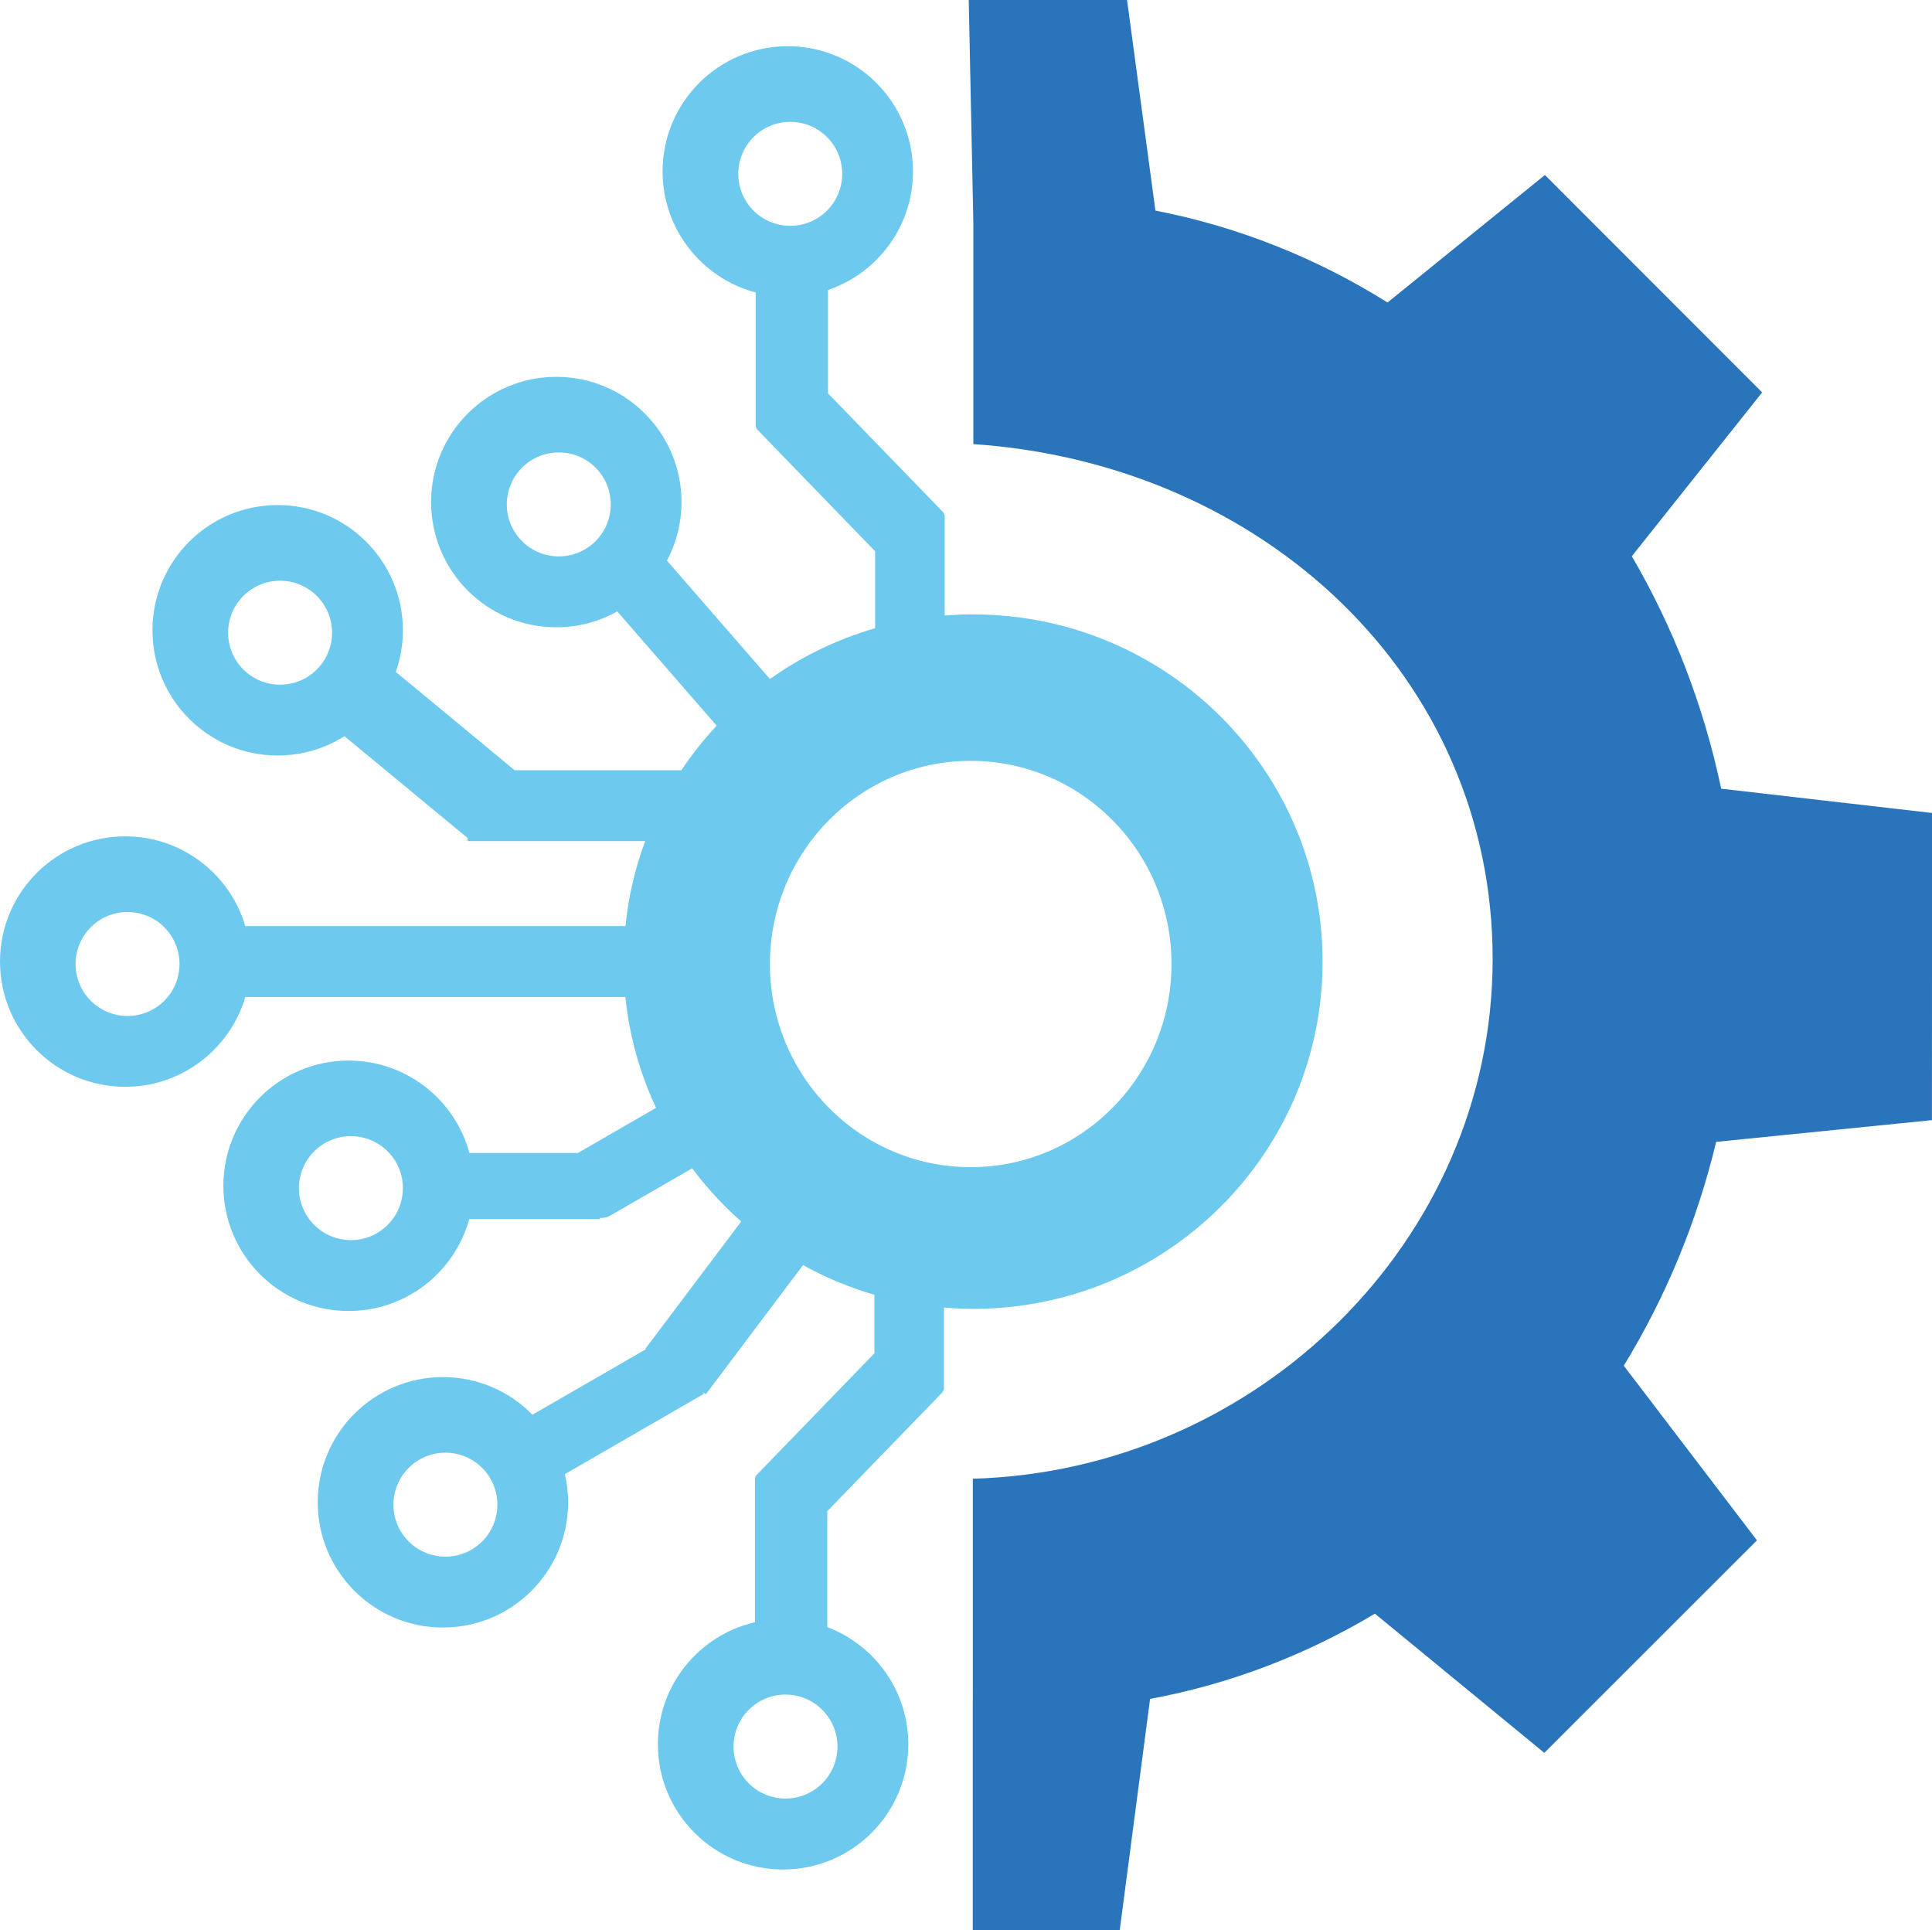
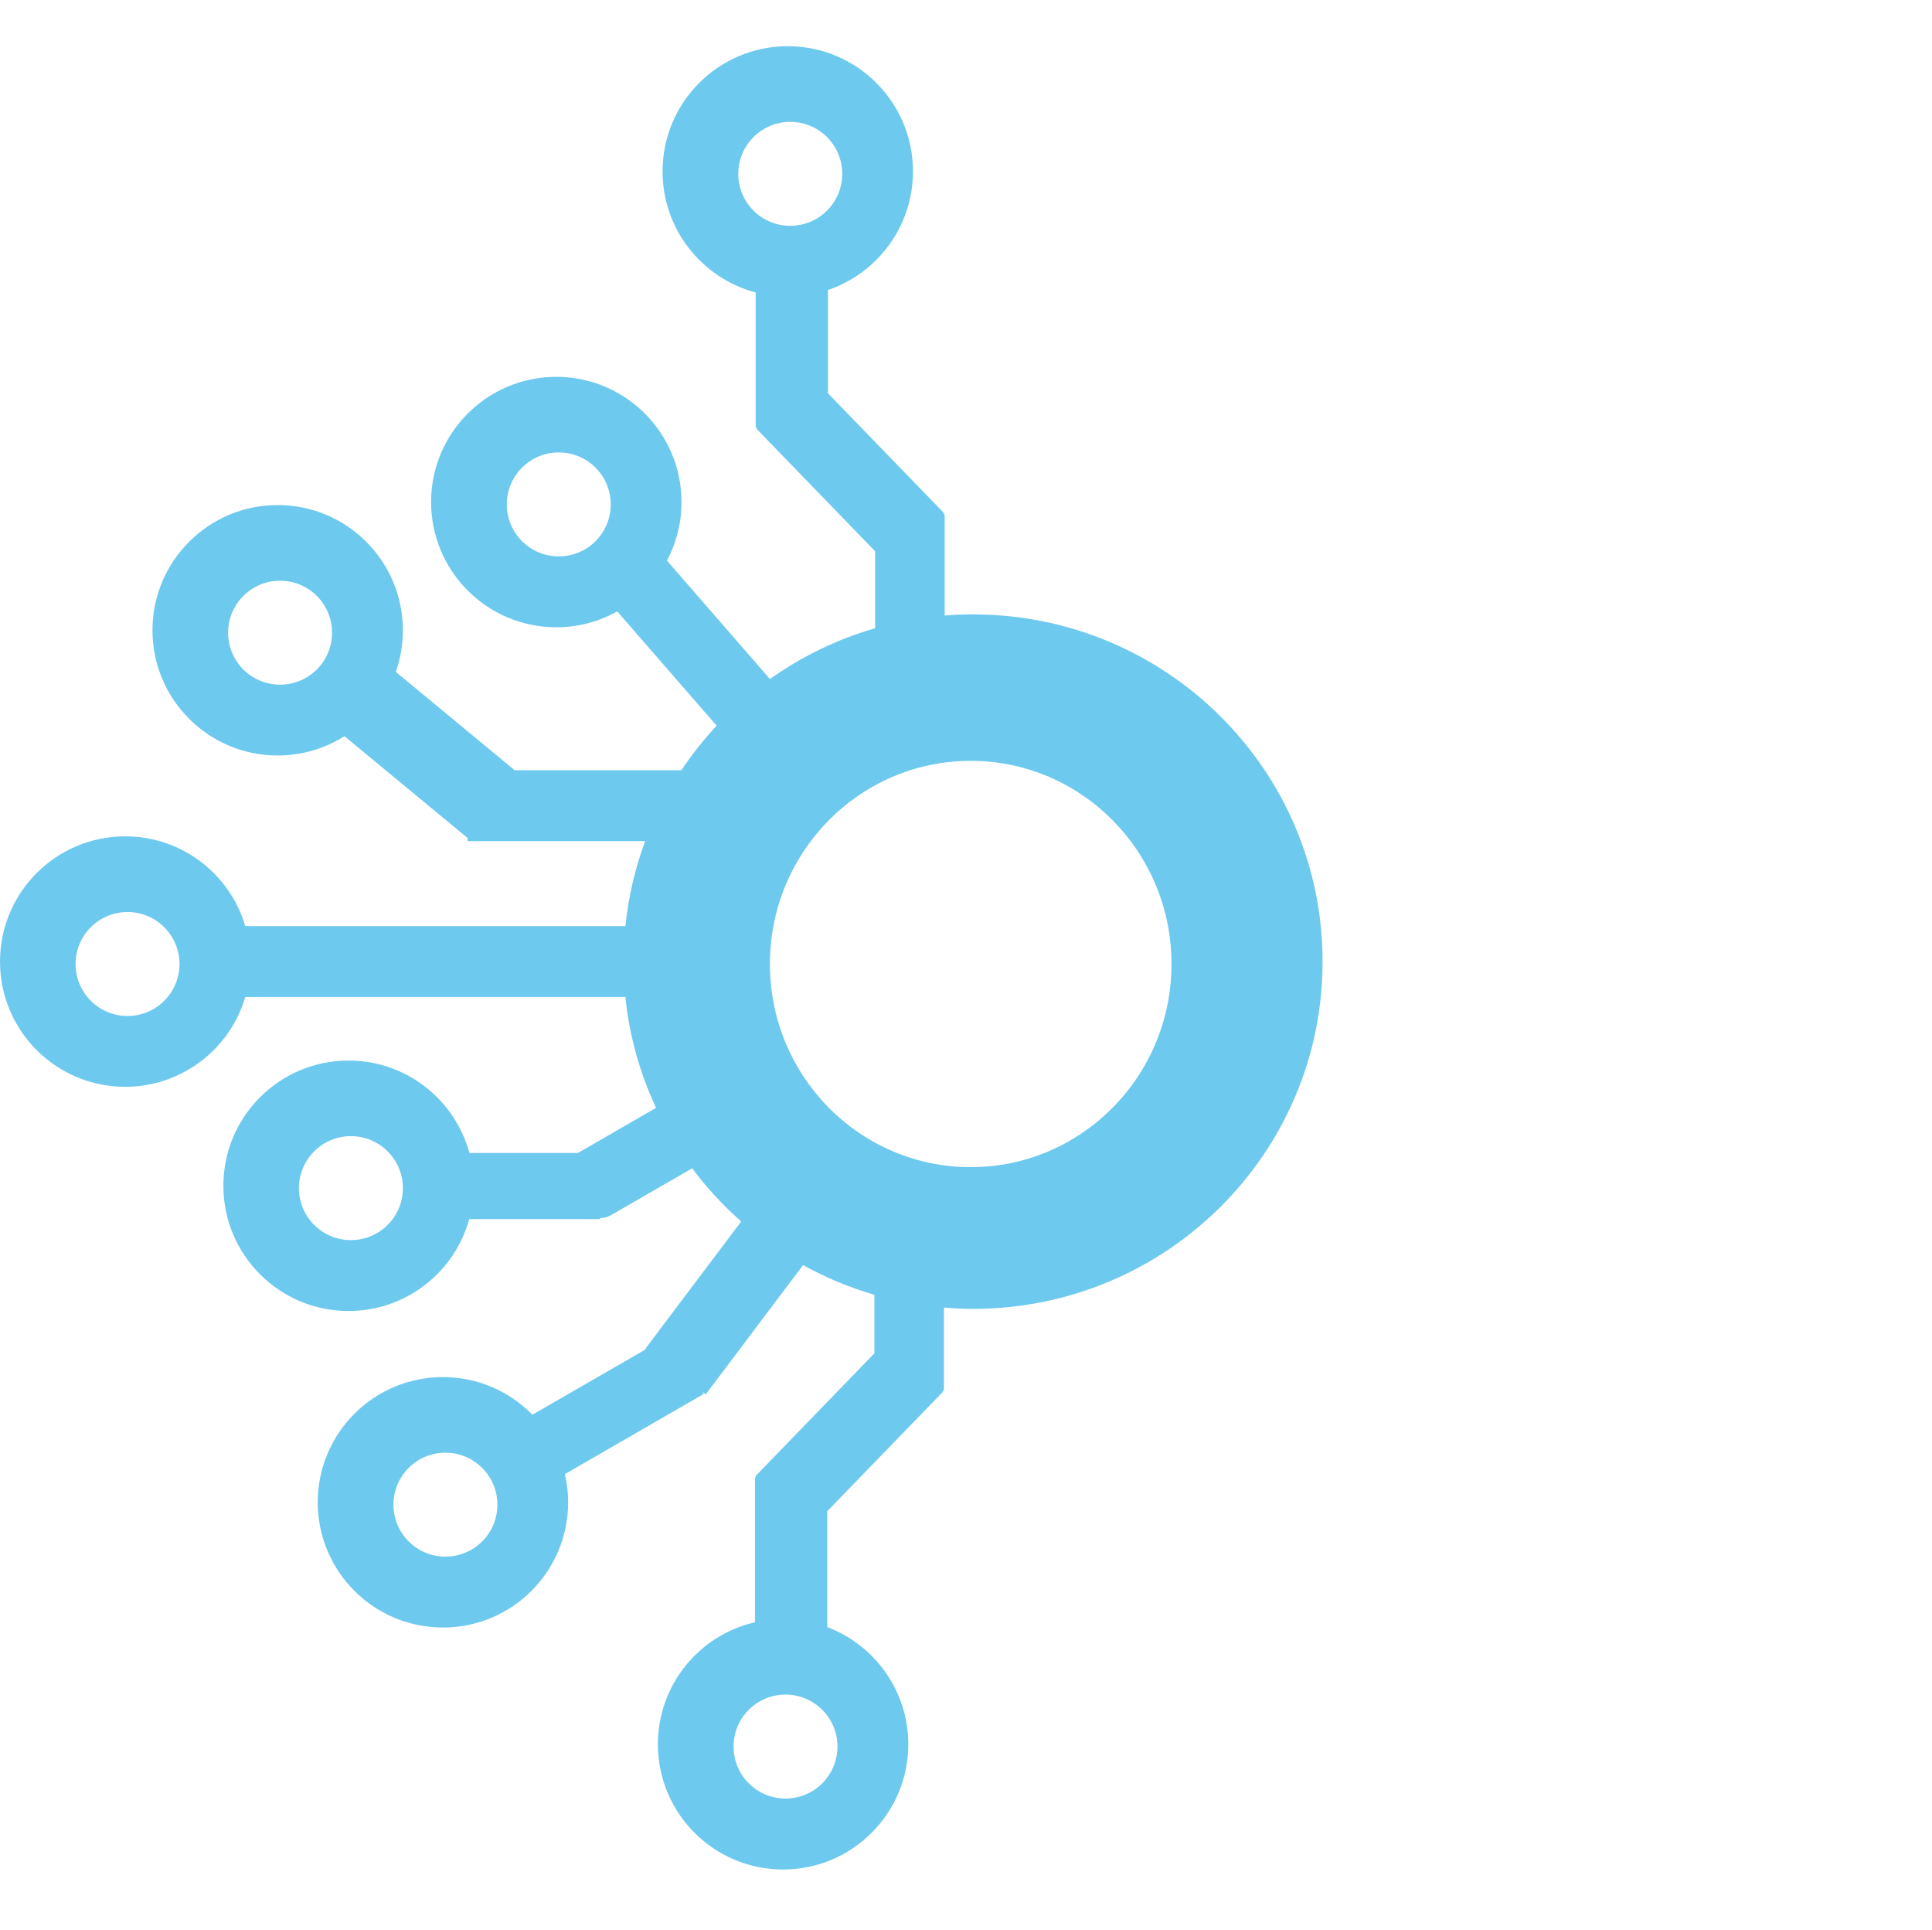
<svg xmlns="http://www.w3.org/2000/svg" id="Capa_1" data-name="Capa 1" viewBox="0 0 264.33 264.04">
  <defs>
    <style>      .cls-1 {        fill: #6ec9ee;      }      .cls-2 {        fill: #2974ba;      }    </style>
  </defs>
-   <path class="cls-2" d="M264.32,153.25l.02-42.04-28.85-3.32v.02c-2.4-11.44-6.59-22.16-12.23-31.82l17.83-22.41-29.72-29.74-21.53,17.44c-9.65-6.04-20.36-10.36-31.76-12.57L154.2,0h-21.66s.63,30.47.63,30.47v30.28c39.72,2.7,71.06,31.9,71.05,70.47-.02,38.57-32.34,69.97-71.12,71.06v29.02s-.01,2.35-.01,2.35v30.37s20.11,0,20.11,0l4.15-31.62c11-2.03,21.36-6.04,30.76-11.66l23.18,19.04,29.09-29.07-18.22-23.89c5.68-9.28,9.99-19.59,12.64-30.62l29.51-2.97Z" />
  <path class="cls-1" d="M133.13,84.04c-1.31,0-2.6.06-3.88.16v-13.57c0-.19-.08-.36-.19-.5l.02-.02-15.8-16.31v-14.13c6.76-2.29,11.63-8.68,11.63-16.22,0-9.46-7.67-17.13-17.13-17.13s-17.13,7.67-17.13,17.13c0,7.94,5.41,14.62,12.74,16.56v18.21c0,.14.06.26.13.37l-.04.04,16.25,16.78v10.53c-5.22,1.51-10.08,3.88-14.39,6.95l-14.09-16.2c1.27-2.39,1.99-5.12,1.99-8.01,0-9.46-7.67-17.13-17.13-17.13s-17.13,7.67-17.13,17.13,7.67,17.13,17.13,17.13c3.03,0,5.87-.79,8.34-2.17l13.6,15.63c-1.77,1.9-3.39,3.94-4.83,6.1h-22.8l-16.27-13.46c.63-1.78.97-3.69.97-5.69,0-9.46-7.67-17.13-17.13-17.13s-17.13,7.67-17.13,17.13,7.67,17.13,17.13,17.13c3.36,0,6.49-.97,9.14-2.64l16.85,13.93v.42h24.29c-1.37,3.68-2.29,7.58-2.7,11.63h-52.01c-2.09-7.1-8.65-12.28-16.43-12.28-9.46,0-17.13,7.67-17.13,17.13s7.67,17.13,17.13,17.13c7.77,0,14.33-5.18,16.43-12.28h52c.55,5.37,2.01,10.47,4.2,15.16l-10.69,6.17h-14.85c-1.97-7.28-8.62-12.64-16.53-12.64-9.46,0-17.13,7.67-17.13,17.13s7.67,17.13,17.13,17.13c7.88,0,14.51-5.32,16.51-12.57h17.88v-.15c.49.01,1-.1,1.46-.36l11.16-6.44c1.98,2.65,4.23,5.09,6.71,7.27l-13.12,17.42.08.06-15.53,8.96c-3.11-3.18-7.44-5.15-12.24-5.15-9.46,0-17.13,7.67-17.13,17.13s7.67,17.13,17.13,17.13,17.13-7.67,17.13-17.13c0-1.33-.16-2.62-.44-3.86l19-10.97-.16-.27.43.33,13.31-17.68c3.06,1.7,6.33,3.06,9.76,4.06v8.01l-16.25,16.78.04.04c-.08.1-.13.23-.13.37v19.6c-7.61,1.74-13.28,8.55-13.28,16.69,0,9.46,7.67,17.13,17.13,17.13s17.13-7.67,17.13-17.13c0-7.33-4.61-13.58-11.09-16.03v-15.85l15.8-16.31-.02-.02c.11-.14.19-.31.19-.5v-11.03c1.31.11,2.64.18,3.98.18,26.41,0,47.82-21.27,47.82-47.5s-21.41-47.5-47.82-47.5ZM101.01,23.78c0-3.93,3.18-7.11,7.11-7.11s7.11,3.18,7.11,7.11-3.18,7.11-7.11,7.11-7.11-3.18-7.11-7.11ZM38.32,93.66c-3.93,0-7.11-3.18-7.11-7.11s3.18-7.11,7.11-7.11,7.11,3.18,7.11,7.11-3.18,7.11-7.11,7.11ZM17.45,138.98c-3.93,0-7.11-3.18-7.11-7.11s3.18-7.11,7.11-7.11,7.11,3.18,7.11,7.11-3.18,7.11-7.11,7.11ZM48.01,169.64c-3.93,0-7.11-3.18-7.11-7.11s3.18-7.11,7.11-7.11,7.11,3.18,7.11,7.11-3.18,7.11-7.11,7.11ZM60.94,212.94c-3.93,0-7.11-3.18-7.11-7.11s3.18-7.11,7.11-7.11,7.11,3.18,7.11,7.11-3.18,7.11-7.11,7.11ZM107.47,246.03c-3.93,0-7.11-3.18-7.11-7.11s3.18-7.11,7.11-7.11,7.11,3.18,7.11,7.11-3.18,7.11-7.11,7.11ZM69.34,69c0-3.93,3.18-7.11,7.11-7.11s7.11,3.18,7.11,7.11-3.18,7.11-7.11,7.11-7.11-3.18-7.11-7.11ZM132.81,159.66c-15.17,0-27.47-12.44-27.47-27.79s12.3-27.79,27.47-27.79,27.47,12.44,27.47,27.79-12.3,27.79-27.47,27.79Z" />
</svg>